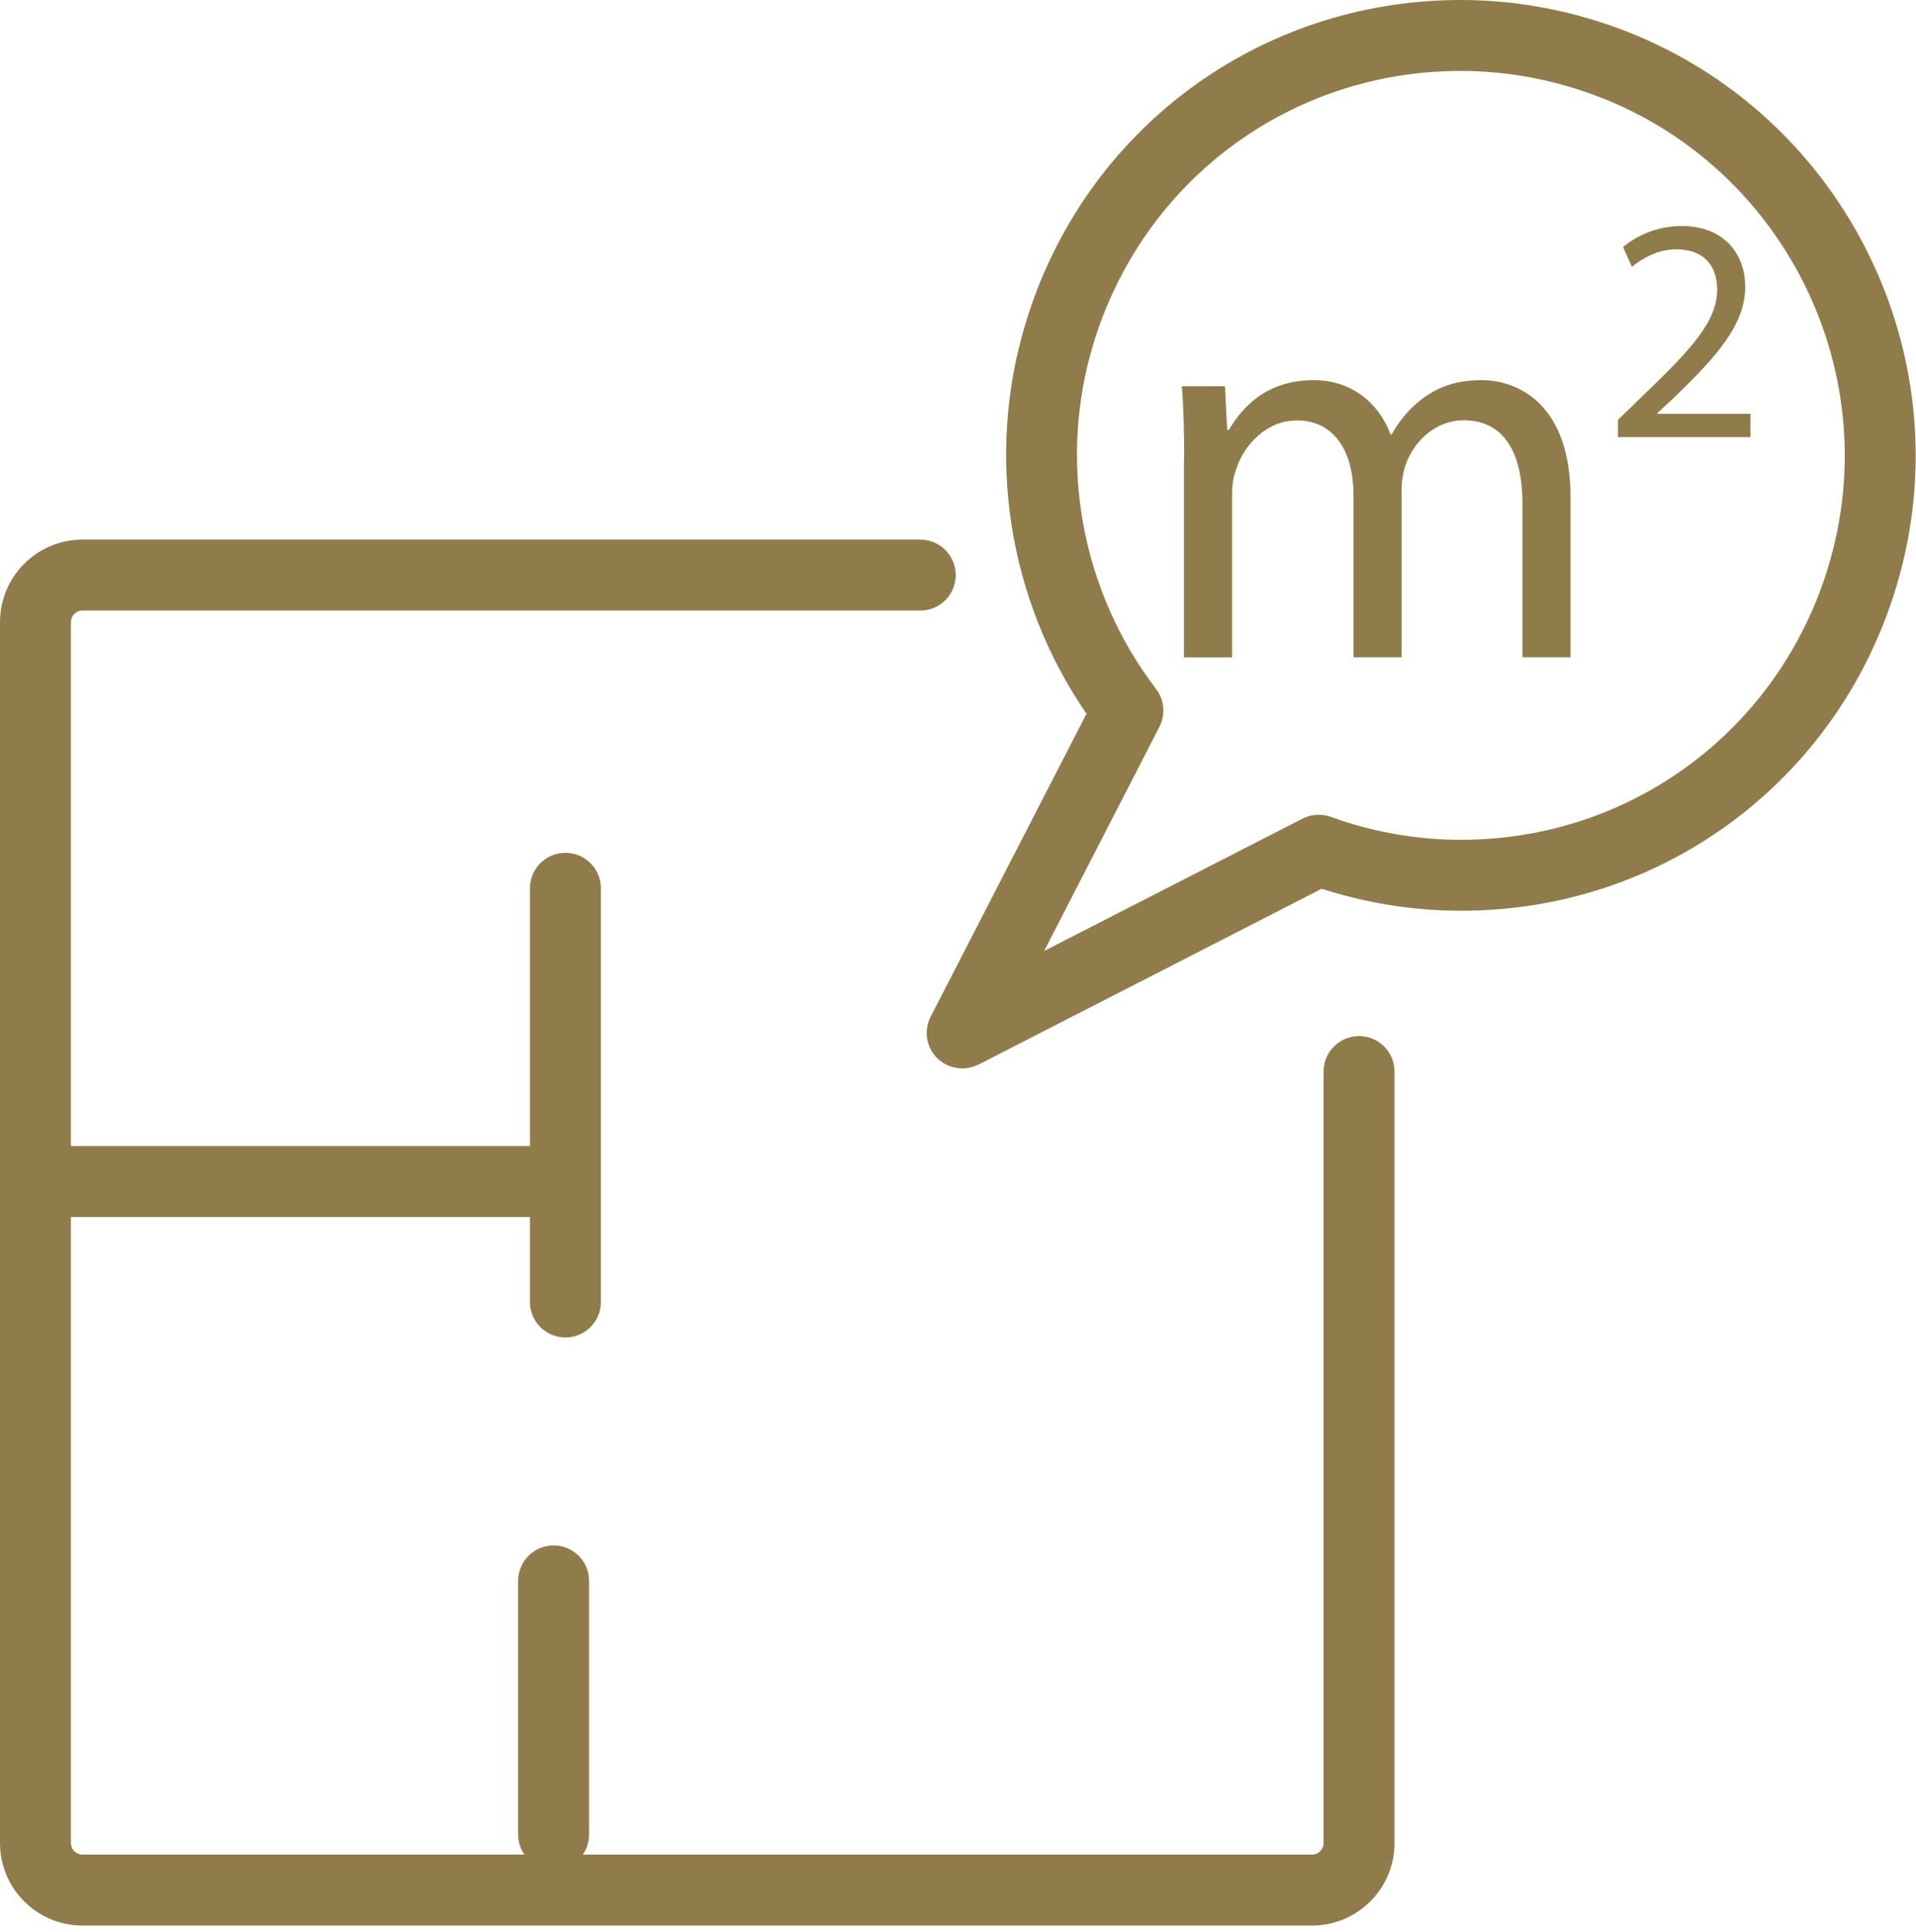
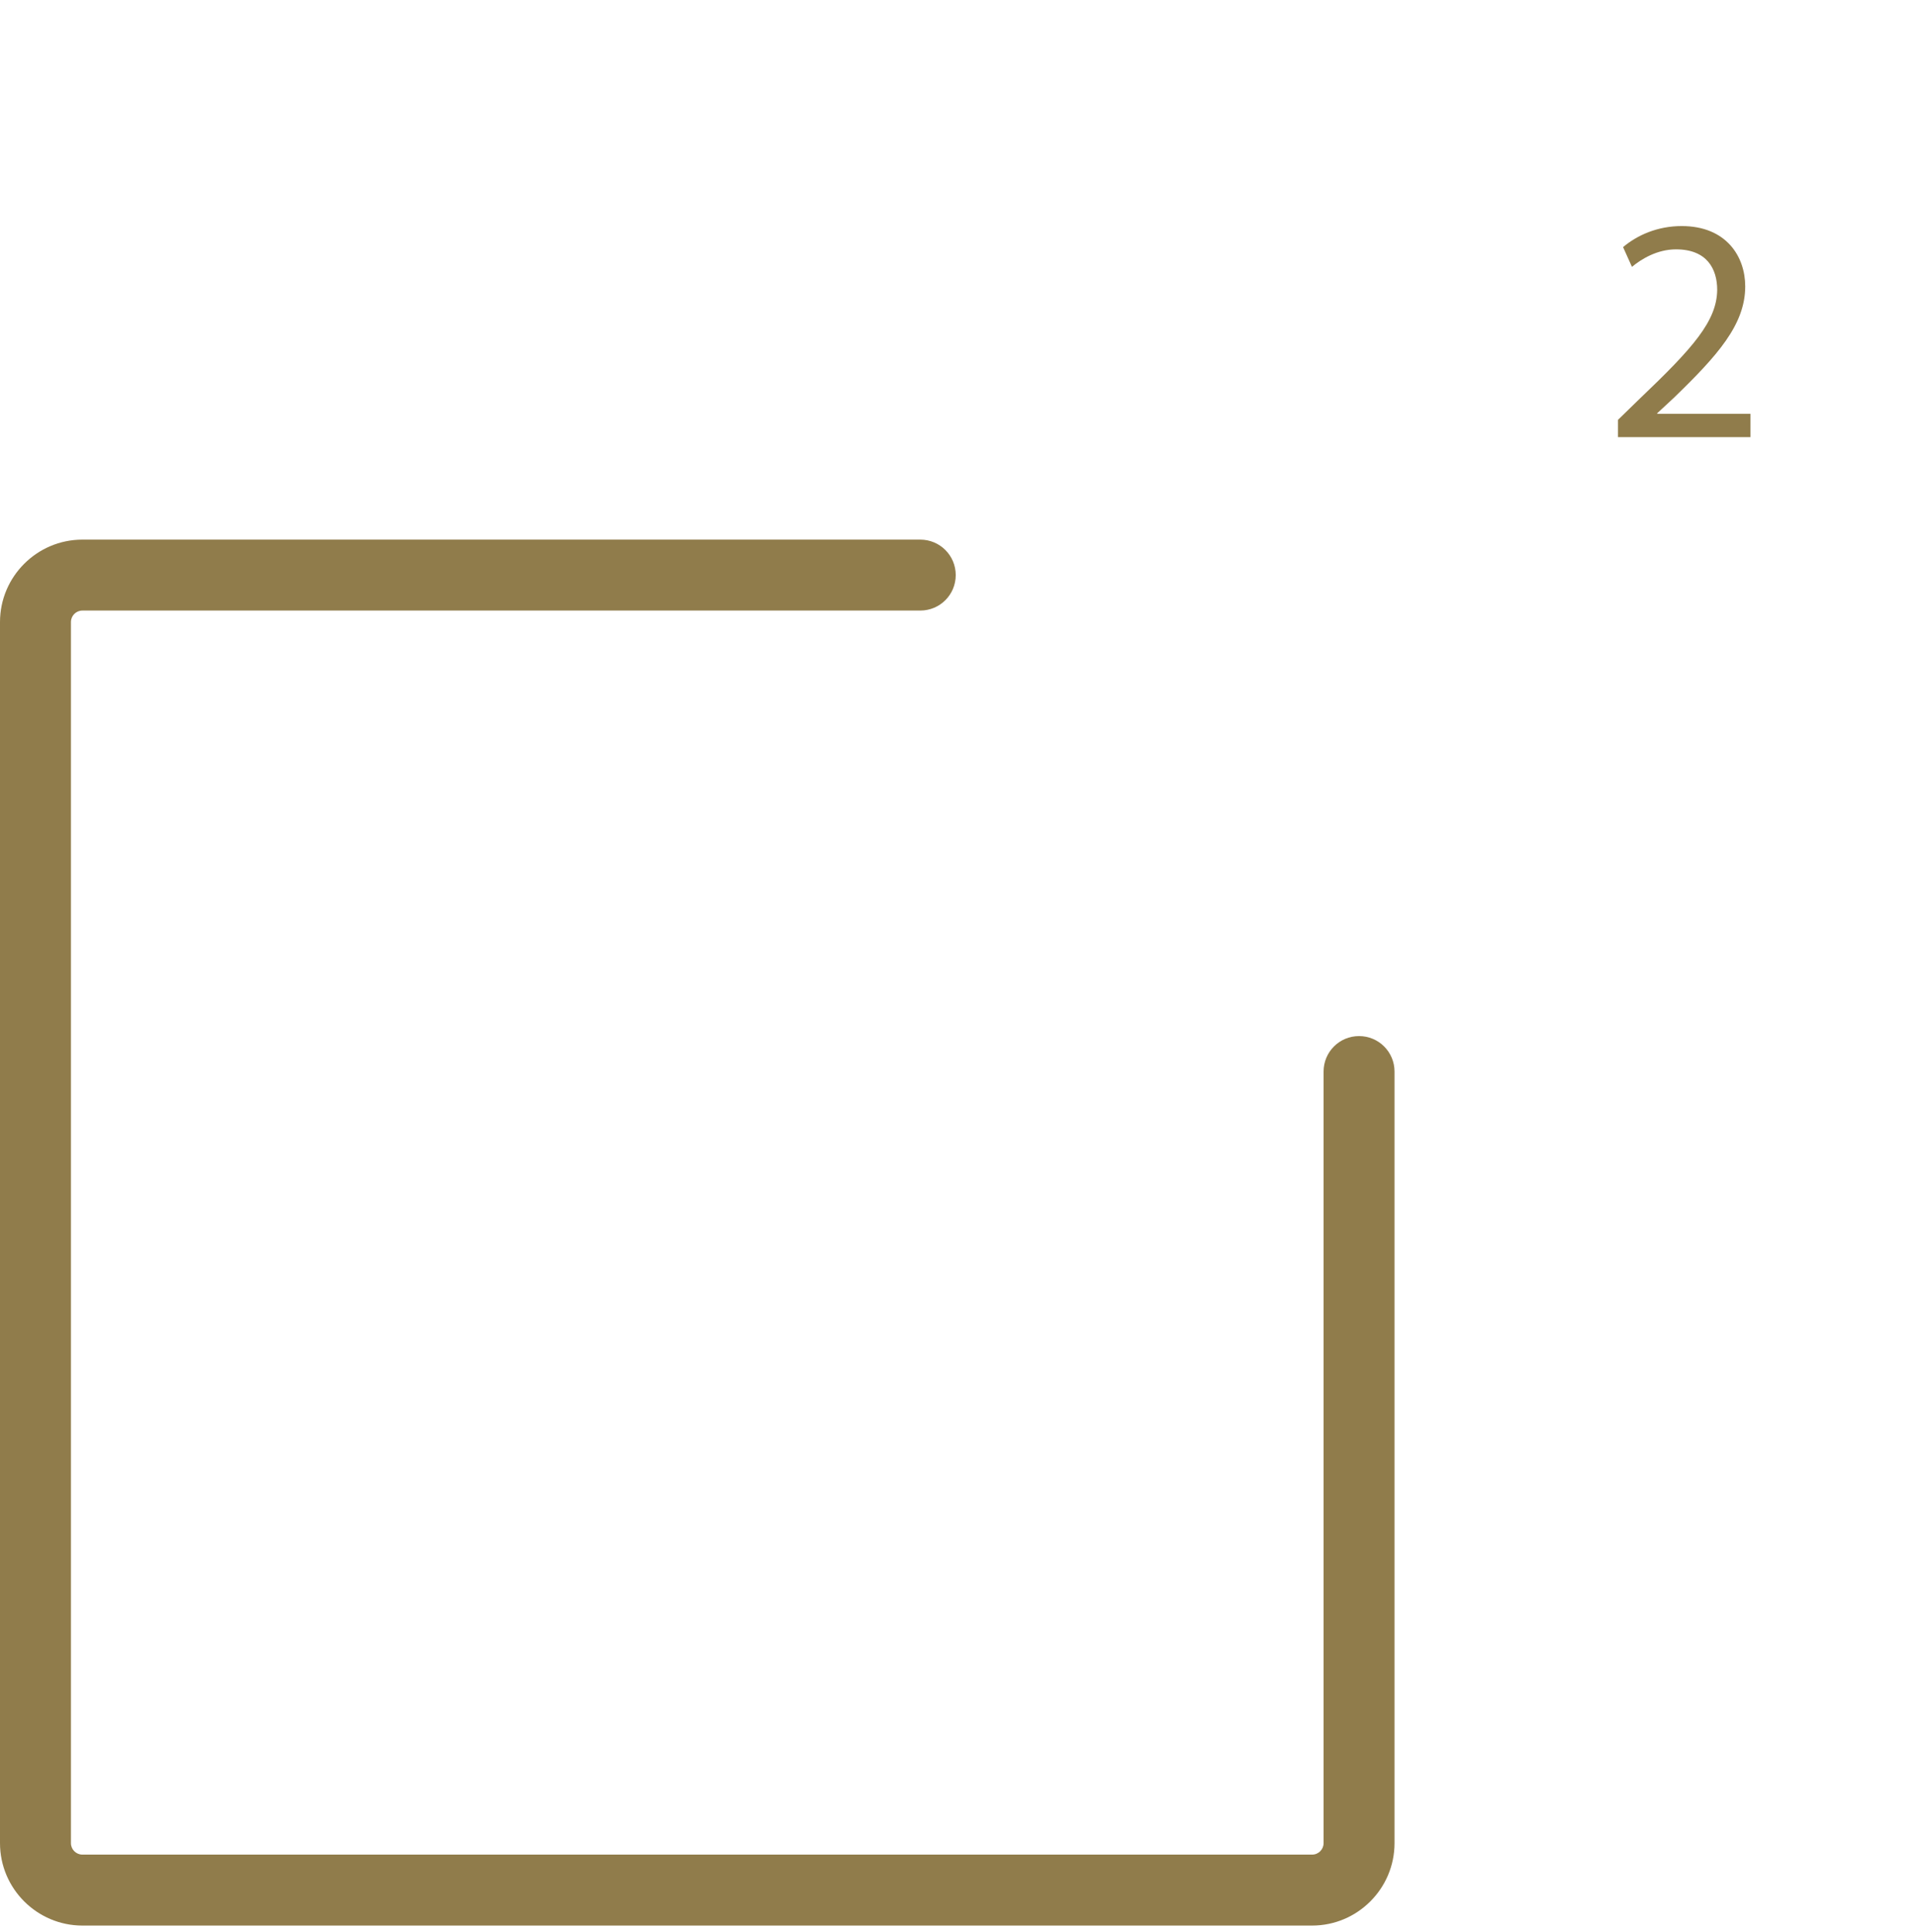
<svg xmlns="http://www.w3.org/2000/svg" width="118" height="119" viewBox="0 0 118 119" fill="none">
  <path d="M5.076 118.595C2.279 118.595 0 116.315 0 113.519V38.311C0 35.514 2.279 33.235 5.076 33.235H56.676C57.885 33.235 58.86 34.211 58.86 35.42C58.86 36.629 57.885 37.604 56.676 37.604H5.076C4.682 37.604 4.369 37.925 4.369 38.311V113.519C4.369 113.912 4.69 114.225 5.076 114.225H80.808C81.201 114.225 81.515 113.905 81.515 113.519V65.997C81.515 64.788 82.49 63.812 83.699 63.812C84.908 63.812 85.884 64.788 85.884 65.997V113.519C85.884 116.315 83.605 118.595 80.808 118.595H5.076Z" fill="#907C4B" />
-   <path d="M34.822 74.953H2.665C1.456 74.953 0.48 73.978 0.48 72.769C0.48 71.56 1.456 70.584 2.665 70.584H34.822C36.031 70.584 37.007 71.56 37.007 72.769C37.007 73.97 36.024 74.953 34.822 74.953Z" fill="#907C4B" />
-   <path d="M72.929 28.305C72.929 26.579 72.893 25.167 72.791 23.79H75.442L75.58 26.477H75.682C76.614 24.89 78.165 23.412 80.918 23.412C83.19 23.412 84.915 24.788 85.636 26.754H85.709C86.226 25.822 86.882 25.101 87.566 24.584C88.564 23.827 89.671 23.412 91.251 23.412C93.457 23.412 96.727 24.861 96.727 30.65V40.481H93.763V31.029C93.763 27.825 92.591 25.887 90.144 25.887C88.418 25.887 87.078 27.162 86.561 28.647C86.423 29.062 86.321 29.616 86.321 30.169V40.481H83.357V30.482C83.357 27.825 82.185 25.895 79.876 25.895C77.983 25.895 76.6 27.417 76.119 28.931C75.951 29.376 75.879 29.893 75.879 30.417V40.488H72.915V28.305H72.929Z" fill="#907C4B" />
  <path d="M99.647 26.922V25.858L101.001 24.54C104.263 21.431 105.734 19.778 105.756 17.855C105.756 16.559 105.123 15.358 103.222 15.358C102.064 15.358 101.096 15.947 100.506 16.435L99.96 15.219C100.848 14.469 102.101 13.923 103.571 13.923C106.324 13.923 107.482 15.809 107.482 17.637C107.482 19.996 105.771 21.904 103.084 24.504L102.064 25.451V25.487H107.802V26.922H99.647Z" fill="#907C4B" />
-   <path d="M34.095 115.172C32.886 115.172 31.91 114.196 31.91 112.987V97.368C31.91 96.159 32.886 95.183 34.095 95.183C35.304 95.183 36.279 96.159 36.279 97.368V112.987C36.279 114.196 35.304 115.172 34.095 115.172Z" fill="#907C4B" />
-   <path d="M34.823 82.374C33.614 82.374 32.639 81.398 32.639 80.189V54.71C32.639 53.501 33.614 52.525 34.823 52.525C36.032 52.525 37.008 53.501 37.008 54.71V80.189C37.008 81.398 36.025 82.374 34.823 82.374Z" fill="#907C4B" />
-   <path d="M59.254 65.8C58.685 65.8 58.125 65.582 57.71 65.159C57.04 64.489 56.88 63.463 57.316 62.618L66.914 43.961C62.086 36.942 60.681 28.036 63.178 19.858C66.79 7.981 77.56 0 89.954 0C92.722 0 95.474 0.415 98.147 1.231C112.915 5.745 121.267 21.445 116.759 36.235C113.133 48.112 102.377 56.093 89.984 56.093C87.216 56.093 84.464 55.678 81.799 54.863C81.66 54.819 81.529 54.782 81.398 54.739L60.266 65.567C59.938 65.72 59.596 65.8 59.254 65.8ZM89.954 4.369C79.49 4.369 70.409 11.105 67.351 21.132C65.13 28.414 66.572 36.381 71.203 42.44C71.713 43.109 71.793 44.012 71.407 44.762L64.307 58.569L80.218 50.42C80.757 50.144 81.391 50.107 81.959 50.311C82.323 50.442 82.687 50.566 83.066 50.683C85.323 51.374 87.646 51.724 89.976 51.724C100.433 51.724 109.521 44.988 112.58 34.961C116.388 22.48 109.339 9.219 96.872 5.411C94.608 4.719 92.285 4.369 89.954 4.369Z" fill="#907C4B" />
</svg>